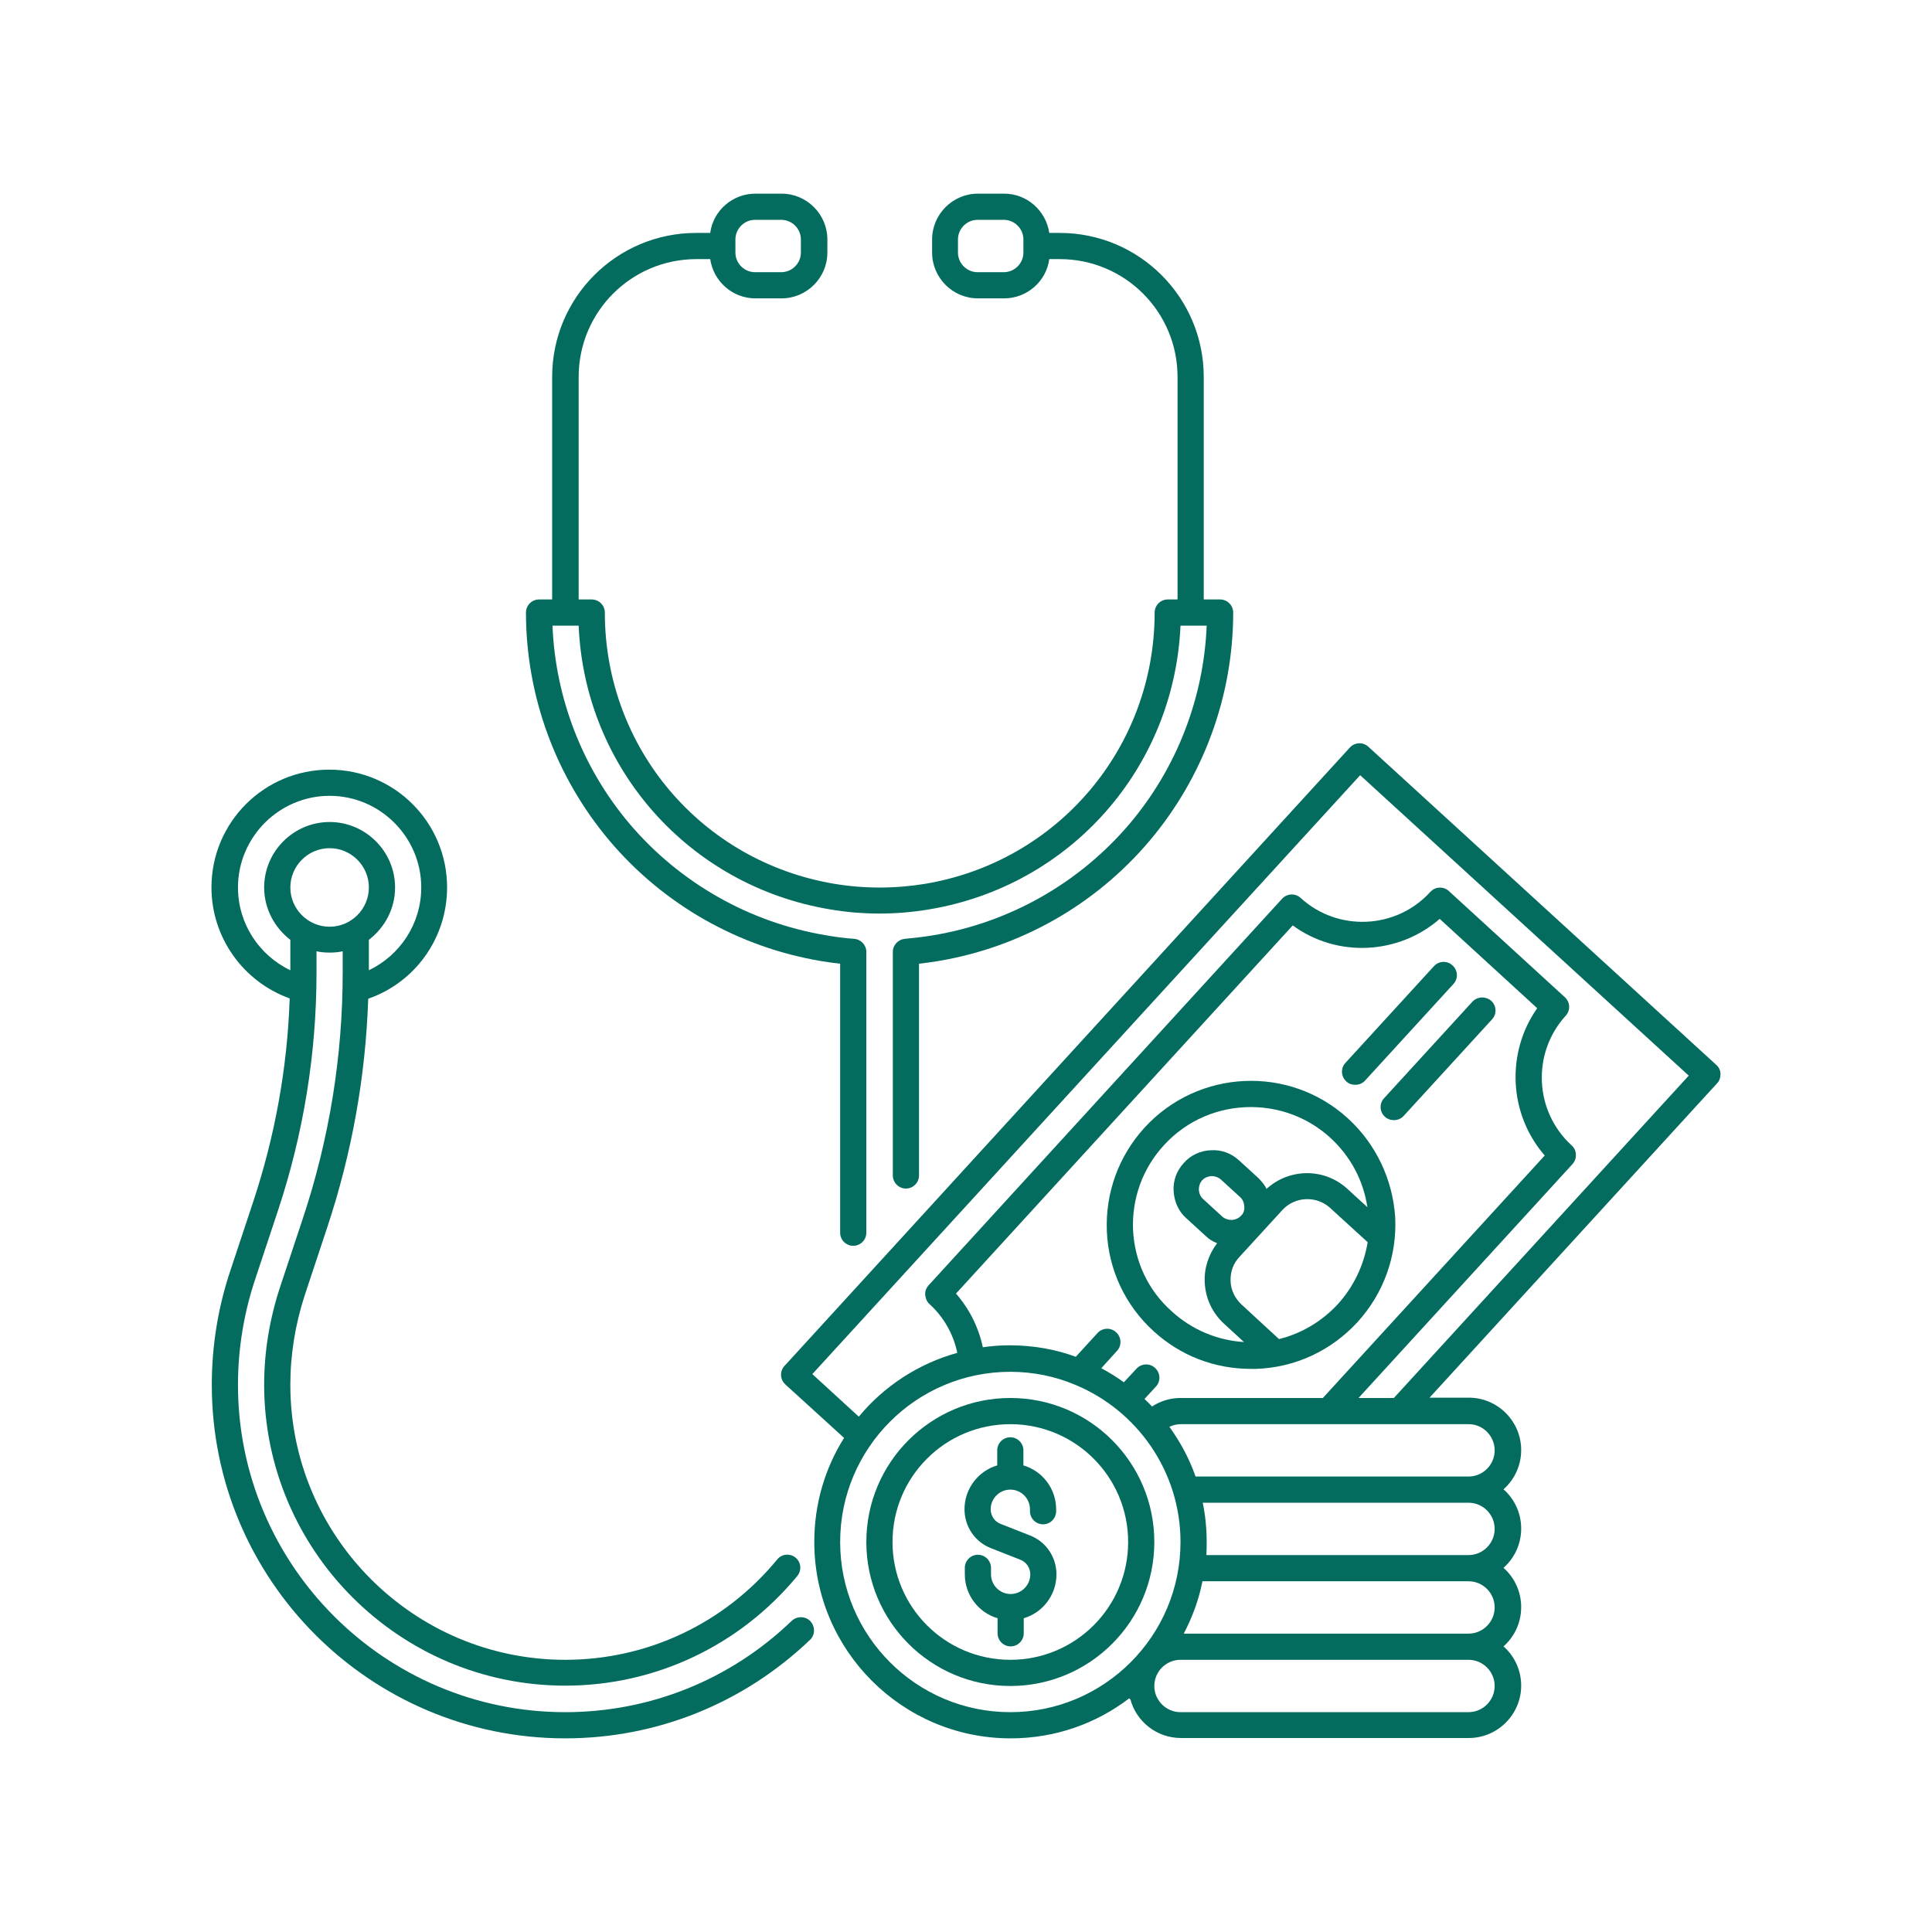
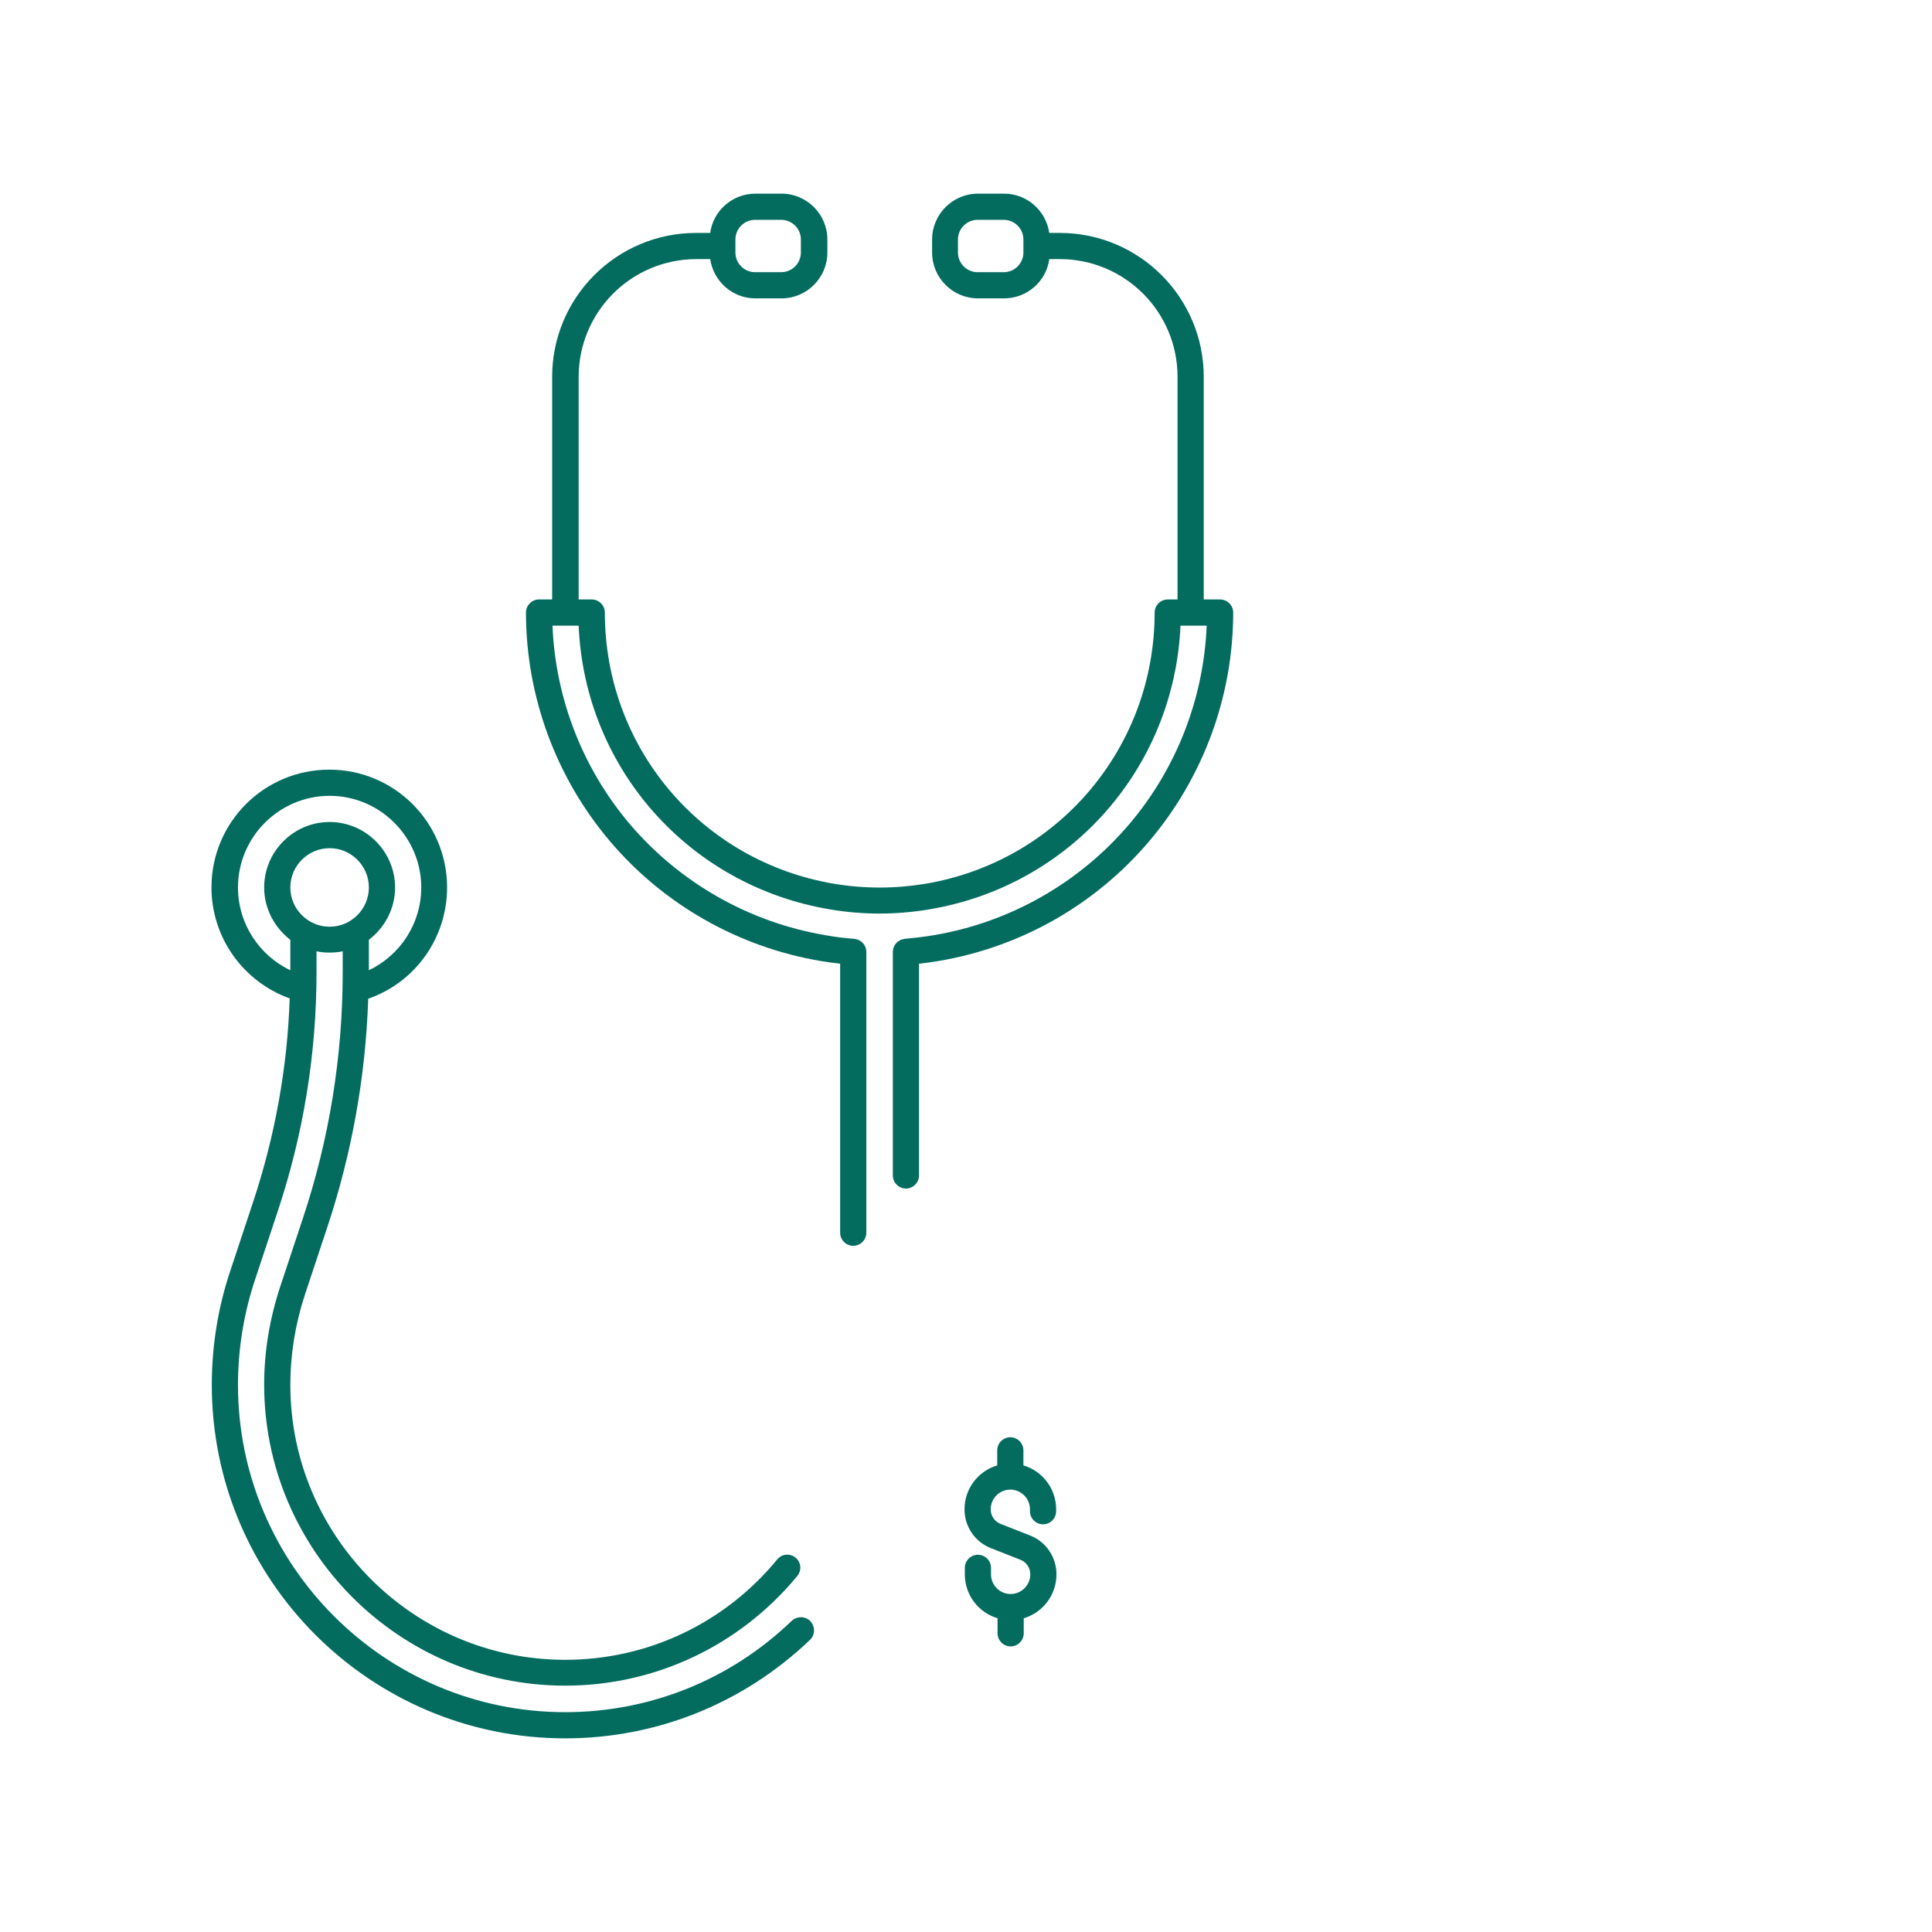
<svg xmlns="http://www.w3.org/2000/svg" width="600" zoomAndPan="magnify" viewBox="0 0 450 450" height="600" preserveAspectRatio="xMidYMid meet" version="1.2">
  <defs>
    <clipPath id="f44a4f2abc">
      <path d="M 49.254 179 L 190 179 L 190 405 L 49.254 405 Z M 49.254 179 " />
    </clipPath>
  </defs>
  <g id="87ff2fb134">
-     <path style=" stroke:none;fill-rule:nonzero;fill:#036c5f;fill-opacity:1;" d="M 400.734 250.156 C 400.734 249.316 400.355 248.555 399.742 248.02 L 318.715 173.93 C 317.496 172.785 315.516 172.859 314.371 174.156 L 182.727 318.148 C 181.582 319.367 181.66 321.352 182.957 322.492 L 196.602 334.918 C 192.18 341.93 189.664 350.238 189.664 359.16 C 189.664 384.391 210.168 404.895 235.398 404.895 C 245.766 404.895 255.293 401.465 262.992 395.594 L 263.297 395.824 C 264.672 401.008 269.473 404.816 275.039 404.816 L 342.117 404.816 C 348.824 404.816 354.312 399.328 354.312 392.621 C 354.312 388.965 352.711 385.684 350.195 383.477 C 352.711 381.266 354.312 377.988 354.312 374.328 C 354.312 370.668 352.711 367.391 350.195 365.18 C 352.711 362.969 354.312 359.691 354.312 356.035 C 354.312 352.375 352.711 349.098 350.195 346.887 C 352.711 344.676 354.312 341.398 354.312 337.738 C 354.312 331.031 348.824 325.543 342.117 325.543 L 332.969 325.543 L 399.973 252.289 C 400.508 251.754 400.734 250.992 400.734 250.156 Z M 195.688 359.16 C 195.688 337.281 213.445 319.52 235.324 319.52 C 240.66 319.52 245.844 320.59 250.492 322.57 C 264.824 328.516 274.961 342.695 274.961 359.16 C 274.961 381.035 257.199 398.797 235.324 398.797 C 213.445 398.797 195.688 381.035 195.688 359.16 Z M 359.801 269.137 L 308.121 325.617 L 274.961 325.617 C 272.598 325.617 270.312 326.305 268.328 327.602 C 267.797 326.992 267.188 326.457 266.578 325.848 L 269.246 322.949 C 270.387 321.73 270.312 319.75 269.016 318.605 C 267.797 317.461 265.812 317.539 264.672 318.836 L 261.773 321.961 C 260.098 320.742 258.344 319.672 256.516 318.684 L 260.172 314.641 C 261.316 313.422 261.242 311.441 259.945 310.297 C 258.727 309.152 256.742 309.23 255.602 310.527 L 250.57 316.016 C 245.766 314.262 240.582 313.348 235.172 313.348 C 233.035 313.348 230.98 313.5 228.922 313.805 C 227.93 309.152 225.797 304.887 222.668 301.301 L 301.105 215.547 C 311.398 223.094 325.727 222.41 335.332 214.023 L 358.047 234.832 C 350.73 245.199 351.418 259.531 359.801 269.137 Z M 342.039 398.797 L 274.961 398.797 C 271.605 398.797 268.863 396.051 268.863 392.699 C 268.863 389.344 271.605 386.602 274.961 386.602 L 342.039 386.602 C 345.395 386.602 348.137 389.344 348.137 392.699 C 348.137 396.051 345.395 398.797 342.039 398.797 Z M 342.039 380.504 L 275.723 380.504 C 277.707 376.691 279.23 372.652 280.07 368.305 L 342.039 368.305 C 345.395 368.305 348.137 371.051 348.137 374.402 C 348.137 377.758 345.395 380.504 342.039 380.504 Z M 342.039 362.207 L 280.984 362.207 C 281.059 361.215 281.059 360.148 281.059 359.16 C 281.059 356.035 280.754 352.984 280.145 350.012 L 342.039 350.012 C 345.395 350.012 348.137 352.754 348.137 356.109 C 348.137 359.465 345.395 362.207 342.039 362.207 Z M 348.137 337.816 C 348.137 341.168 345.395 343.914 342.039 343.914 L 278.469 343.914 C 277.02 339.723 274.887 335.832 272.371 332.328 C 273.207 331.945 274.047 331.719 275.039 331.719 L 342.117 331.719 C 345.395 331.719 348.137 334.461 348.137 337.816 Z M 324.66 325.617 L 316.43 325.617 L 366.281 271.117 C 366.812 270.508 367.117 269.746 367.043 268.906 C 367.043 268.066 366.66 267.305 366.051 266.773 C 357.363 258.844 356.754 245.277 364.68 236.586 C 365.824 235.367 365.746 233.387 364.453 232.242 L 337.469 207.543 C 336.246 206.402 334.266 206.477 333.121 207.773 C 325.195 216.461 311.625 217.074 302.938 209.145 C 301.715 208 299.734 208.078 298.59 209.375 L 216.266 299.398 C 215.734 300.008 215.43 300.77 215.504 301.609 C 215.582 302.445 215.887 303.207 216.496 303.742 C 219.848 306.789 222.059 310.754 222.977 315.102 C 213.902 317.613 205.898 322.875 200.031 329.965 L 189.207 320.055 L 316.809 180.559 L 393.34 250.535 Z M 324.66 325.617 " />
-     <path style=" stroke:none;fill-rule:nonzero;fill:#036c5f;fill-opacity:1;" d="M 313.988 260.523 C 300.344 248.02 279.078 249.012 266.578 262.656 C 260.555 269.289 257.43 277.824 257.809 286.82 C 258.191 295.738 262.078 304.047 268.711 310.07 C 274.961 315.785 282.891 318.836 291.352 318.836 C 291.73 318.836 292.113 318.836 292.57 318.836 C 301.641 318.531 310.027 314.641 316.199 307.934 C 322.297 301.227 325.422 292.535 324.965 283.465 C 324.355 274.625 320.469 266.469 313.988 260.523 Z M 263.91 286.516 C 263.602 279.195 266.117 272.184 271.074 266.773 C 276.484 260.828 283.879 257.855 291.352 257.855 C 297.98 257.855 304.613 260.215 309.871 265.02 C 314.523 269.289 317.57 274.93 318.488 281.18 L 313.836 276.91 C 308.426 271.957 300.27 272.109 295.008 276.91 C 294.551 275.996 293.867 275.156 293.102 274.395 L 288.605 270.277 C 286.777 268.602 284.488 267.762 282.051 267.914 C 279.609 267.992 277.324 269.059 275.723 270.887 C 274.047 272.719 273.207 275.004 273.359 277.445 C 273.512 279.883 274.504 282.168 276.332 283.77 L 280.832 287.887 C 281.594 288.648 282.508 289.184 283.5 289.562 C 281.516 292.156 280.449 295.355 280.602 298.637 C 280.754 302.371 282.355 305.801 285.098 308.316 L 289.75 312.586 C 283.5 312.203 277.555 309.688 272.902 305.418 C 267.414 300.539 264.289 293.832 263.91 286.516 Z M 289.062 283.16 C 288.531 283.77 287.766 284.074 286.93 284.152 C 286.09 284.152 285.328 283.922 284.719 283.391 L 280.223 279.273 C 279.609 278.738 279.305 277.977 279.23 277.141 C 279.23 276.301 279.457 275.539 279.992 274.93 C 280.527 274.32 281.289 274.012 282.125 273.938 C 282.203 273.938 282.203 273.938 282.277 273.938 C 283.043 273.938 283.805 274.242 284.336 274.699 L 288.836 278.816 C 289.445 279.348 289.75 280.113 289.824 280.949 C 289.902 281.789 289.672 282.629 289.062 283.16 Z M 311.625 303.742 C 307.891 307.781 303.164 310.602 297.906 311.898 L 289.141 303.816 C 287.613 302.371 286.699 300.465 286.625 298.406 C 286.547 296.273 287.234 294.289 288.684 292.766 L 298.668 281.863 C 301.562 278.664 306.594 278.434 309.797 281.332 L 318.562 289.336 C 317.648 294.746 315.285 299.703 311.625 303.742 Z M 311.625 303.742 " />
-     <path style=" stroke:none;fill-rule:nonzero;fill:#036c5f;fill-opacity:1;" d="M 315.668 252.672 C 316.504 252.672 317.344 252.367 317.953 251.68 L 338.535 229.191 C 339.676 227.973 339.602 225.992 338.305 224.848 C 337.086 223.703 335.105 223.781 333.961 225.078 L 313.379 247.562 C 312.234 248.781 312.312 250.766 313.609 251.906 C 314.141 252.441 314.902 252.672 315.668 252.672 Z M 315.668 252.672 " />
-     <path style=" stroke:none;fill-rule:nonzero;fill:#036c5f;fill-opacity:1;" d="M 342.957 233.309 L 322.375 255.797 C 321.23 257.016 321.309 258.996 322.602 260.141 C 323.211 260.676 323.898 260.902 324.66 260.902 C 325.5 260.902 326.34 260.598 326.949 259.91 L 347.527 237.426 C 348.672 236.207 348.598 234.223 347.301 233.078 C 346.004 232.012 344.098 232.09 342.957 233.309 Z M 342.957 233.309 " />
-     <path style=" stroke:none;fill-rule:nonzero;fill:#036c5f;fill-opacity:1;" d="M 235.324 325.617 C 216.801 325.617 201.785 340.637 201.785 359.16 C 201.785 377.68 216.801 392.699 235.324 392.699 C 253.848 392.699 268.863 377.68 268.863 359.16 C 268.863 340.637 253.848 325.617 235.324 325.617 Z M 235.324 386.602 C 220.156 386.602 207.883 374.328 207.883 359.16 C 207.883 343.988 220.156 331.719 235.324 331.719 C 250.492 331.719 262.766 343.988 262.766 359.16 C 262.766 374.328 250.492 386.602 235.324 386.602 Z M 235.324 386.602 " />
    <path style=" stroke:none;fill-rule:nonzero;fill:#036c5f;fill-opacity:1;" d="M 238.371 341.32 L 238.371 337.816 C 238.371 336.137 237 334.766 235.324 334.766 C 233.645 334.766 232.273 336.137 232.273 337.816 L 232.273 341.32 C 227.852 342.617 224.652 346.734 224.652 351.535 C 224.652 355.574 227.09 359.16 230.824 360.605 L 237.609 363.273 C 239.059 363.809 239.973 365.18 239.973 366.703 C 239.973 369.219 237.914 371.277 235.398 371.277 C 232.883 371.277 230.824 369.219 230.824 366.703 L 230.824 365.18 C 230.824 363.504 229.453 362.133 227.777 362.133 C 226.102 362.133 224.727 363.504 224.727 365.18 L 224.727 366.703 C 224.727 371.508 227.93 375.625 232.352 376.918 L 232.352 380.426 C 232.352 382.102 233.723 383.477 235.398 383.477 C 237.078 383.477 238.449 382.102 238.449 380.426 L 238.449 376.918 C 242.871 375.625 246.07 371.508 246.07 366.703 C 246.07 362.664 243.633 359.082 239.898 357.633 L 233.113 354.965 C 231.664 354.434 230.75 353.059 230.75 351.535 C 230.75 349.02 232.809 346.961 235.324 346.961 C 237.84 346.961 239.898 349.02 239.898 351.535 L 239.898 351.992 C 239.898 353.672 241.27 355.043 242.945 355.043 C 244.625 355.043 245.996 353.672 245.996 351.992 L 245.996 351.535 C 245.996 346.734 242.793 342.617 238.371 341.32 Z M 238.371 341.32 " />
    <g clip-rule="nonzero" clip-path="url(#f44a4f2abc)">
      <path style=" stroke:none;fill-rule:nonzero;fill:#036c5f;fill-opacity:1;" d="M 184.402 377.527 C 170.148 391.25 151.398 398.797 131.656 398.797 C 89.656 398.797 55.43 364.57 55.43 322.57 C 55.43 314.184 56.801 305.801 59.469 297.871 L 64.73 282.016 C 70.676 264.105 73.723 245.43 73.723 226.523 L 73.723 221.57 C 74.715 221.797 75.707 221.875 76.773 221.875 C 77.84 221.875 78.832 221.797 79.82 221.57 L 79.82 226.523 C 79.82 246.039 76.695 265.324 70.523 283.848 L 65.262 299.703 C 62.824 307.098 61.527 314.719 61.527 322.492 C 61.527 361.141 93.008 392.621 131.656 392.621 C 152.617 392.621 172.285 383.324 185.699 367.086 C 186.766 365.789 186.613 363.883 185.32 362.816 C 184.023 361.75 182.117 361.902 181.051 363.199 C 168.777 378.141 150.789 386.602 131.656 386.602 C 96.363 386.602 67.625 357.863 67.625 322.57 C 67.625 315.48 68.77 308.469 70.98 301.684 L 76.238 285.828 C 81.957 268.602 85.156 250.766 85.766 232.621 C 96.742 228.812 104.137 218.445 104.137 206.707 C 104.137 191.535 91.863 179.266 76.695 179.266 C 61.527 179.266 49.254 191.535 49.254 206.707 C 49.254 218.367 56.648 228.66 67.473 232.547 C 66.938 248.707 64.043 264.637 58.934 280.035 L 53.676 295.891 C 50.777 304.504 49.332 313.5 49.332 322.57 C 49.332 368 86.223 404.895 131.656 404.895 C 153 404.895 173.199 396.738 188.672 381.949 C 189.891 380.809 189.891 378.824 188.75 377.605 C 187.605 376.387 185.625 376.387 184.402 377.527 Z M 67.625 206.707 C 67.625 201.676 71.742 197.559 76.773 197.559 C 81.805 197.559 85.918 201.676 85.918 206.707 C 85.918 211.738 81.805 215.852 76.773 215.852 C 71.742 215.852 67.625 211.738 67.625 206.707 Z M 55.43 206.707 C 55.43 194.965 65.035 185.363 76.773 185.363 C 88.512 185.363 98.117 194.965 98.117 206.707 C 98.117 215.09 93.238 222.484 85.918 225.992 L 85.918 218.902 C 89.578 216.082 92.02 211.738 92.02 206.707 C 92.02 198.32 85.156 191.461 76.773 191.461 C 68.387 191.461 61.527 198.32 61.527 206.707 C 61.527 211.66 63.965 216.082 67.625 218.902 L 67.625 225.992 C 60.309 222.484 55.43 215.09 55.43 206.707 Z M 55.43 206.707 " />
    </g>
    <path style=" stroke:none;fill-rule:nonzero;fill:#036c5f;fill-opacity:1;" d="M 191.266 223.855 C 192.711 224.086 194.16 224.312 195.688 224.465 L 195.688 287.125 C 195.688 288.801 197.059 290.172 198.734 290.172 C 200.41 290.172 201.785 288.801 201.785 287.125 L 201.785 221.723 C 201.785 220.121 200.562 218.824 198.965 218.672 C 196.676 218.52 194.465 218.215 192.332 217.836 C 174.57 214.863 158.336 205.637 146.672 191.918 C 135.695 178.961 129.367 162.648 128.684 145.723 L 134.781 145.723 C 136.152 178.809 160.395 206.324 193.324 211.812 C 200.945 213.109 208.719 213.109 216.418 211.812 C 249.348 206.324 273.512 178.809 274.961 145.723 L 281.059 145.723 C 280.375 162.648 274.047 178.961 263.07 191.918 C 251.406 205.637 235.246 214.863 217.41 217.836 C 215.277 218.215 212.988 218.445 210.777 218.672 C 209.18 218.824 207.957 220.121 207.957 221.723 L 207.957 273.785 C 207.957 275.461 209.332 276.836 211.008 276.836 C 212.684 276.836 214.055 275.461 214.055 273.785 L 214.055 224.465 C 215.504 224.312 217.027 224.086 218.477 223.855 C 237.688 220.656 255.141 210.746 267.719 195.883 C 280.297 181.016 287.234 162.113 287.234 142.676 C 287.234 141 285.863 139.625 284.184 139.625 L 280.375 139.625 L 280.375 87.793 C 280.375 69.27 265.355 54.254 246.832 54.254 L 244.395 54.254 C 243.633 49.07 239.211 45.105 233.875 45.105 L 227.777 45.105 C 221.906 45.105 217.105 49.906 217.105 55.777 L 217.105 58.828 C 217.105 64.695 221.906 69.496 227.777 69.496 L 233.875 69.496 C 239.211 69.496 243.707 65.535 244.395 60.352 L 246.832 60.352 C 262.004 60.352 274.273 72.625 274.273 87.793 L 274.273 139.625 L 271.988 139.625 C 270.312 139.625 268.938 141 268.938 142.676 C 268.938 174.082 246.453 200.684 215.43 205.867 C 208.414 207.012 201.328 207.012 194.391 205.867 C 163.367 200.684 140.879 174.156 140.879 142.676 C 140.879 141 139.508 139.625 137.828 139.625 L 134.781 139.625 L 134.781 87.793 C 134.781 72.625 147.055 60.352 162.223 60.352 L 165.422 60.352 C 166.188 65.535 170.605 69.496 175.941 69.496 L 182.043 69.496 C 187.91 69.496 192.711 64.695 192.711 58.828 L 192.711 55.777 C 192.711 49.906 187.91 45.105 182.043 45.105 L 175.941 45.105 C 170.605 45.105 166.109 49.07 165.422 54.254 L 162.145 54.254 C 143.621 54.254 128.605 69.27 128.605 87.793 L 128.605 139.625 L 125.559 139.625 C 123.879 139.625 122.508 141 122.508 142.676 C 122.508 162.113 129.445 181.016 142.023 195.883 C 154.598 210.746 172.133 220.656 191.266 223.855 Z M 238.371 58.828 C 238.371 61.34 236.312 63.398 233.801 63.398 L 227.699 63.398 C 225.184 63.398 223.129 61.34 223.129 58.828 L 223.129 55.777 C 223.129 53.262 225.184 51.203 227.699 51.203 L 233.801 51.203 C 236.312 51.203 238.371 53.262 238.371 55.777 Z M 171.293 55.777 C 171.293 53.262 173.352 51.203 175.867 51.203 L 181.965 51.203 C 184.48 51.203 186.539 53.262 186.539 55.777 L 186.539 58.828 C 186.539 61.34 184.48 63.398 181.965 63.398 L 175.867 63.398 C 173.352 63.398 171.293 61.34 171.293 58.828 Z M 171.293 55.777 " />
  </g>
</svg>